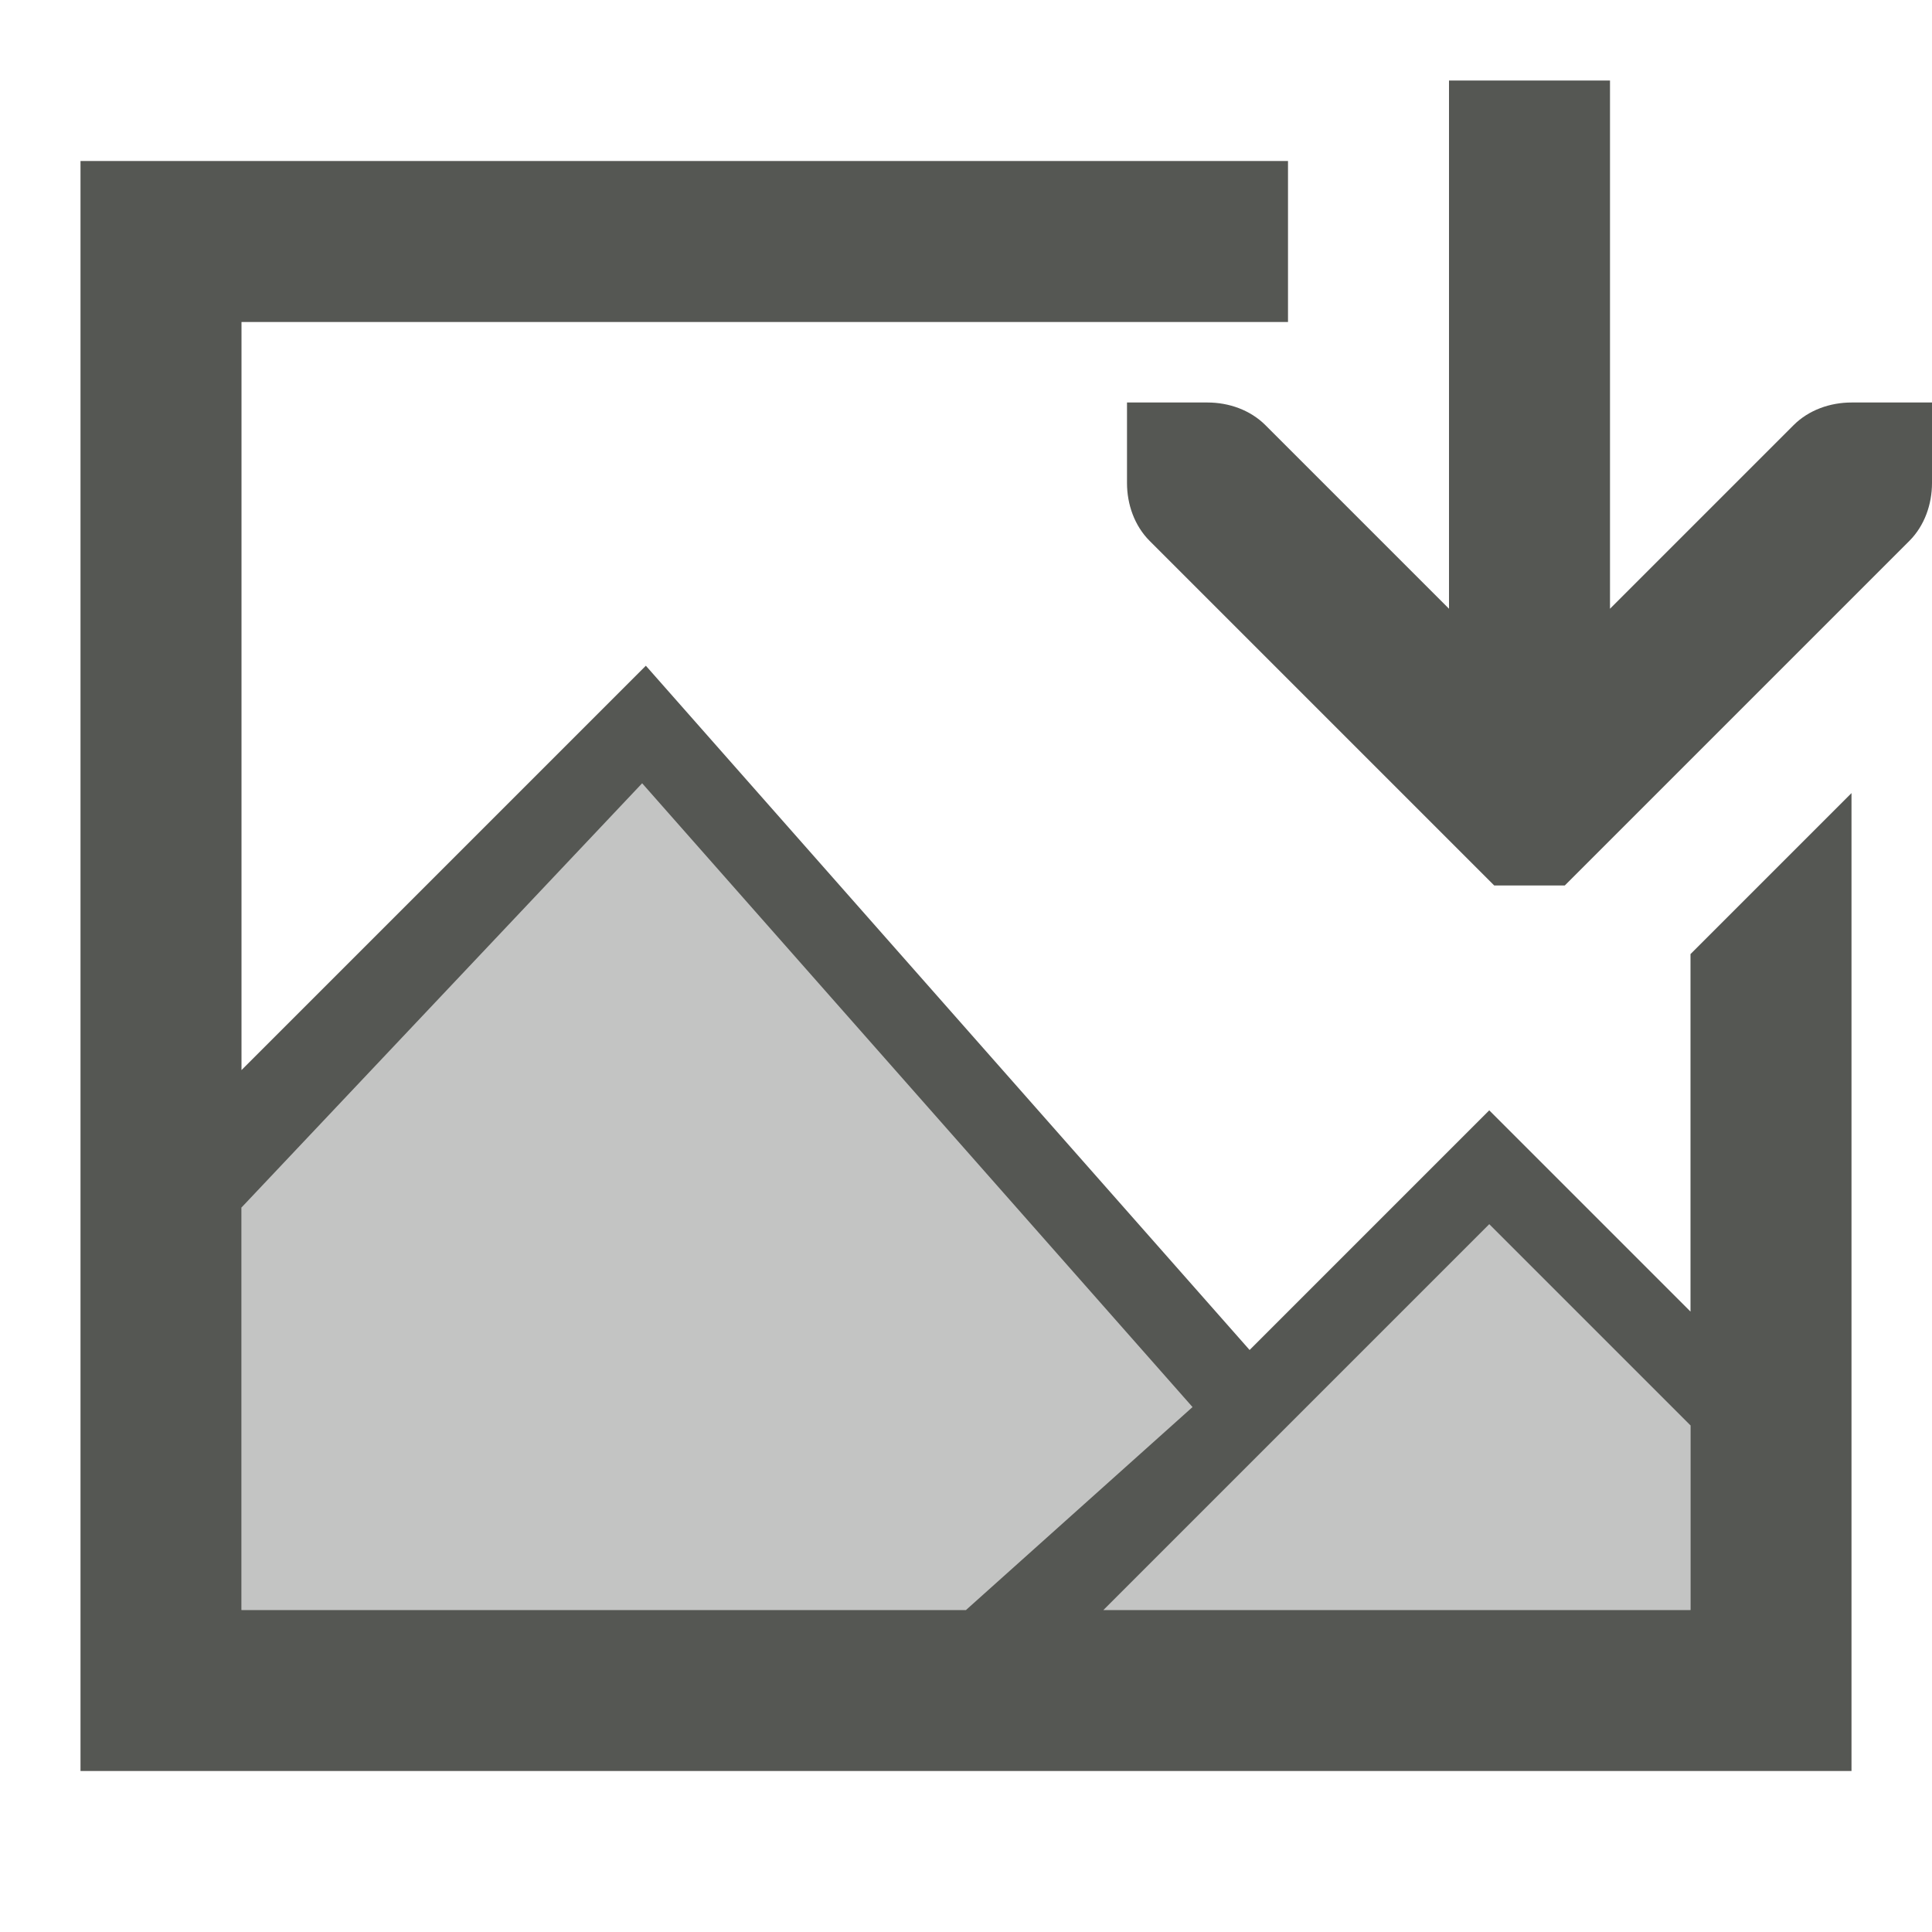
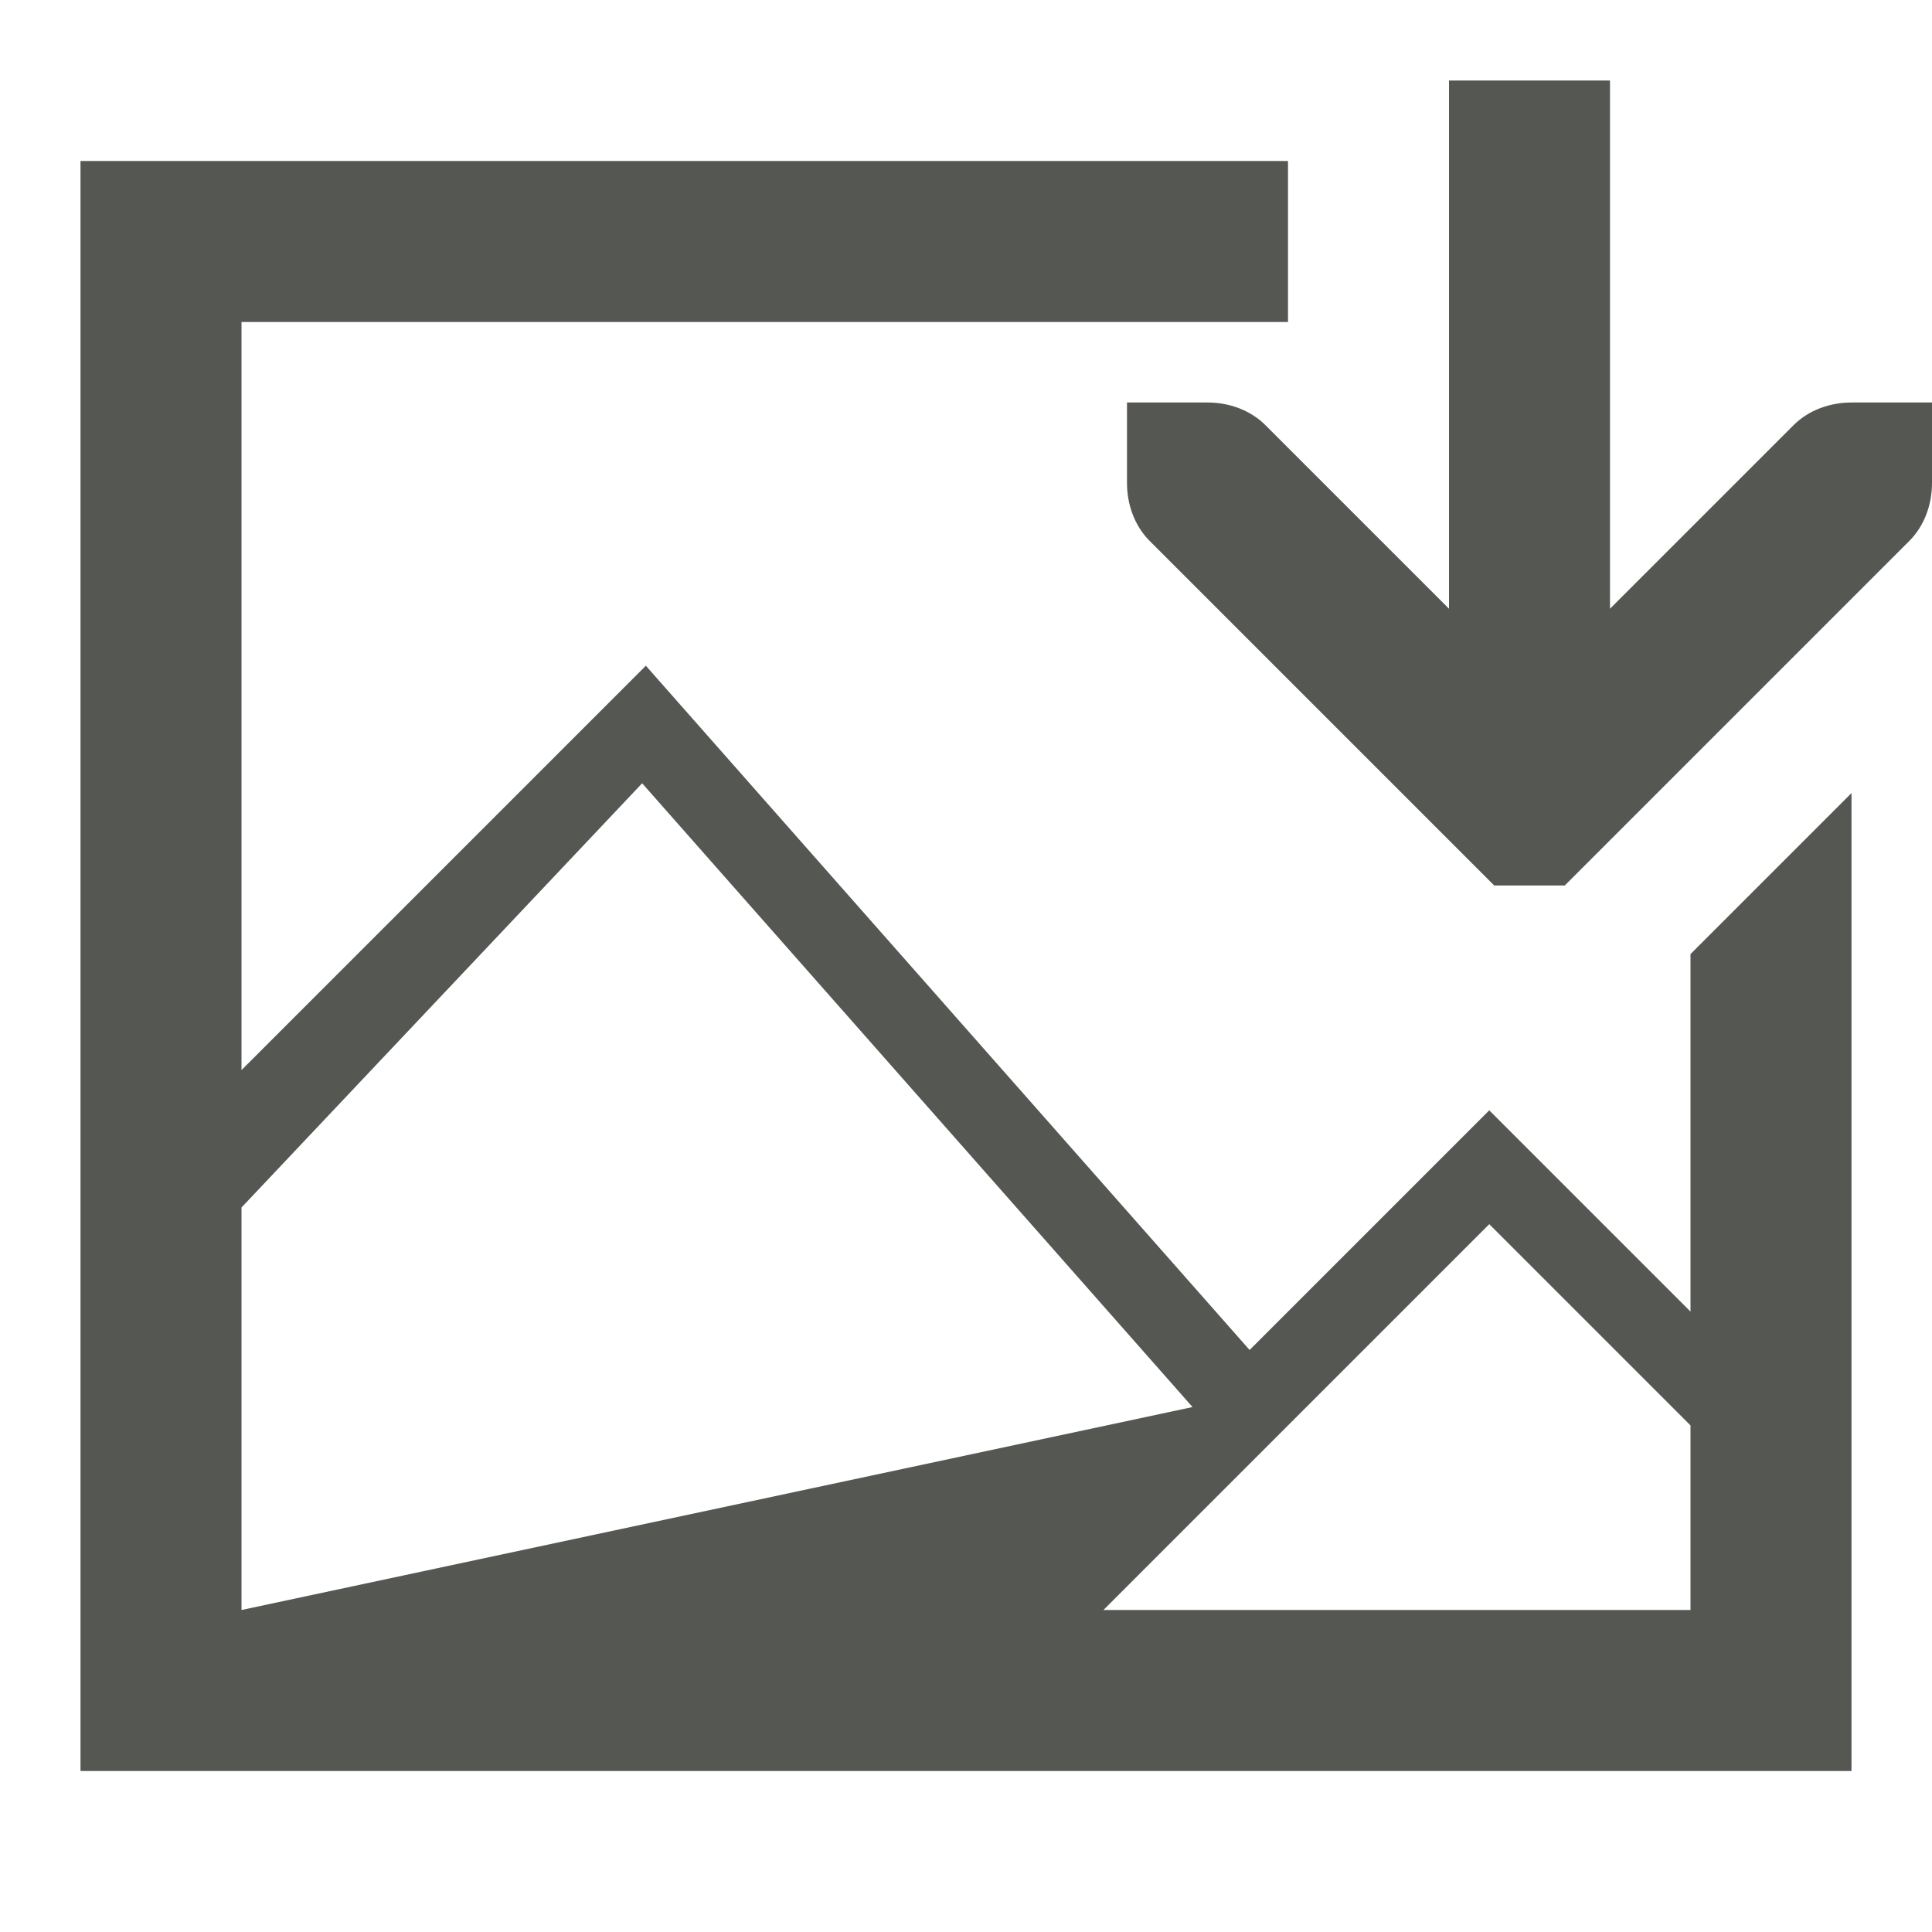
<svg xmlns="http://www.w3.org/2000/svg" viewBox="0 0 24 24">
-   <path style="opacity:0.35;fill:#555753" d="M 8 9 L 3 14 L 3 20 L 21 20 L 21 17 L 18.502 14.531 L 15.439 17.361 L 8 9 z " />
-   <path style="fill:#555753" d="M 18 1 L 18 7.562 L 15.719 5.281 C 15.531 5.093 15.265 5 15 5 L 14 5 L 14 6 C 14 6.265 14.093 6.531 14.281 6.719 L 18.281 10.719 L 18.562 11 L 19.438 11 L 19.719 10.719 L 23.719 6.719 C 23.907 6.531 24 6.265 24 6 L 24 5 L 23 5 C 22.735 5 22.469 5.093 22.281 5.281 L 20 7.562 L 20 1 L 18 1 z M 1 2 L 1 22 L 23 22 L 23 9.852 L 21 11.852 L 21 16.293 L 18.5 13.793 L 15.523 16.77 L 8.023 8.27 L 3 13.293 L 3 4 L 16 4 L 16 2 L 1 2 z M 7.977 9.73 L 14.814 17.479 L 12 20 L 3 20 L 3 15 L 7.977 9.73 z M 18.5 15.207 L 21 17.707 L 21 20 L 13.707 20 L 18.5 15.207 z " />
+   <path style="fill:#555753" d="M 18 1 L 18 7.562 L 15.719 5.281 C 15.531 5.093 15.265 5 15 5 L 14 5 L 14 6 C 14 6.265 14.093 6.531 14.281 6.719 L 18.281 10.719 L 18.562 11 L 19.438 11 L 19.719 10.719 L 23.719 6.719 C 23.907 6.531 24 6.265 24 6 L 24 5 L 23 5 C 22.735 5 22.469 5.093 22.281 5.281 L 20 7.562 L 20 1 L 18 1 z M 1 2 L 1 22 L 23 22 L 23 9.852 L 21 11.852 L 21 16.293 L 18.5 13.793 L 15.523 16.77 L 8.023 8.27 L 3 13.293 L 3 4 L 16 4 L 16 2 L 1 2 z M 7.977 9.73 L 14.814 17.479 L 3 20 L 3 15 L 7.977 9.73 z M 18.5 15.207 L 21 17.707 L 21 20 L 13.707 20 L 18.5 15.207 z " />
</svg>